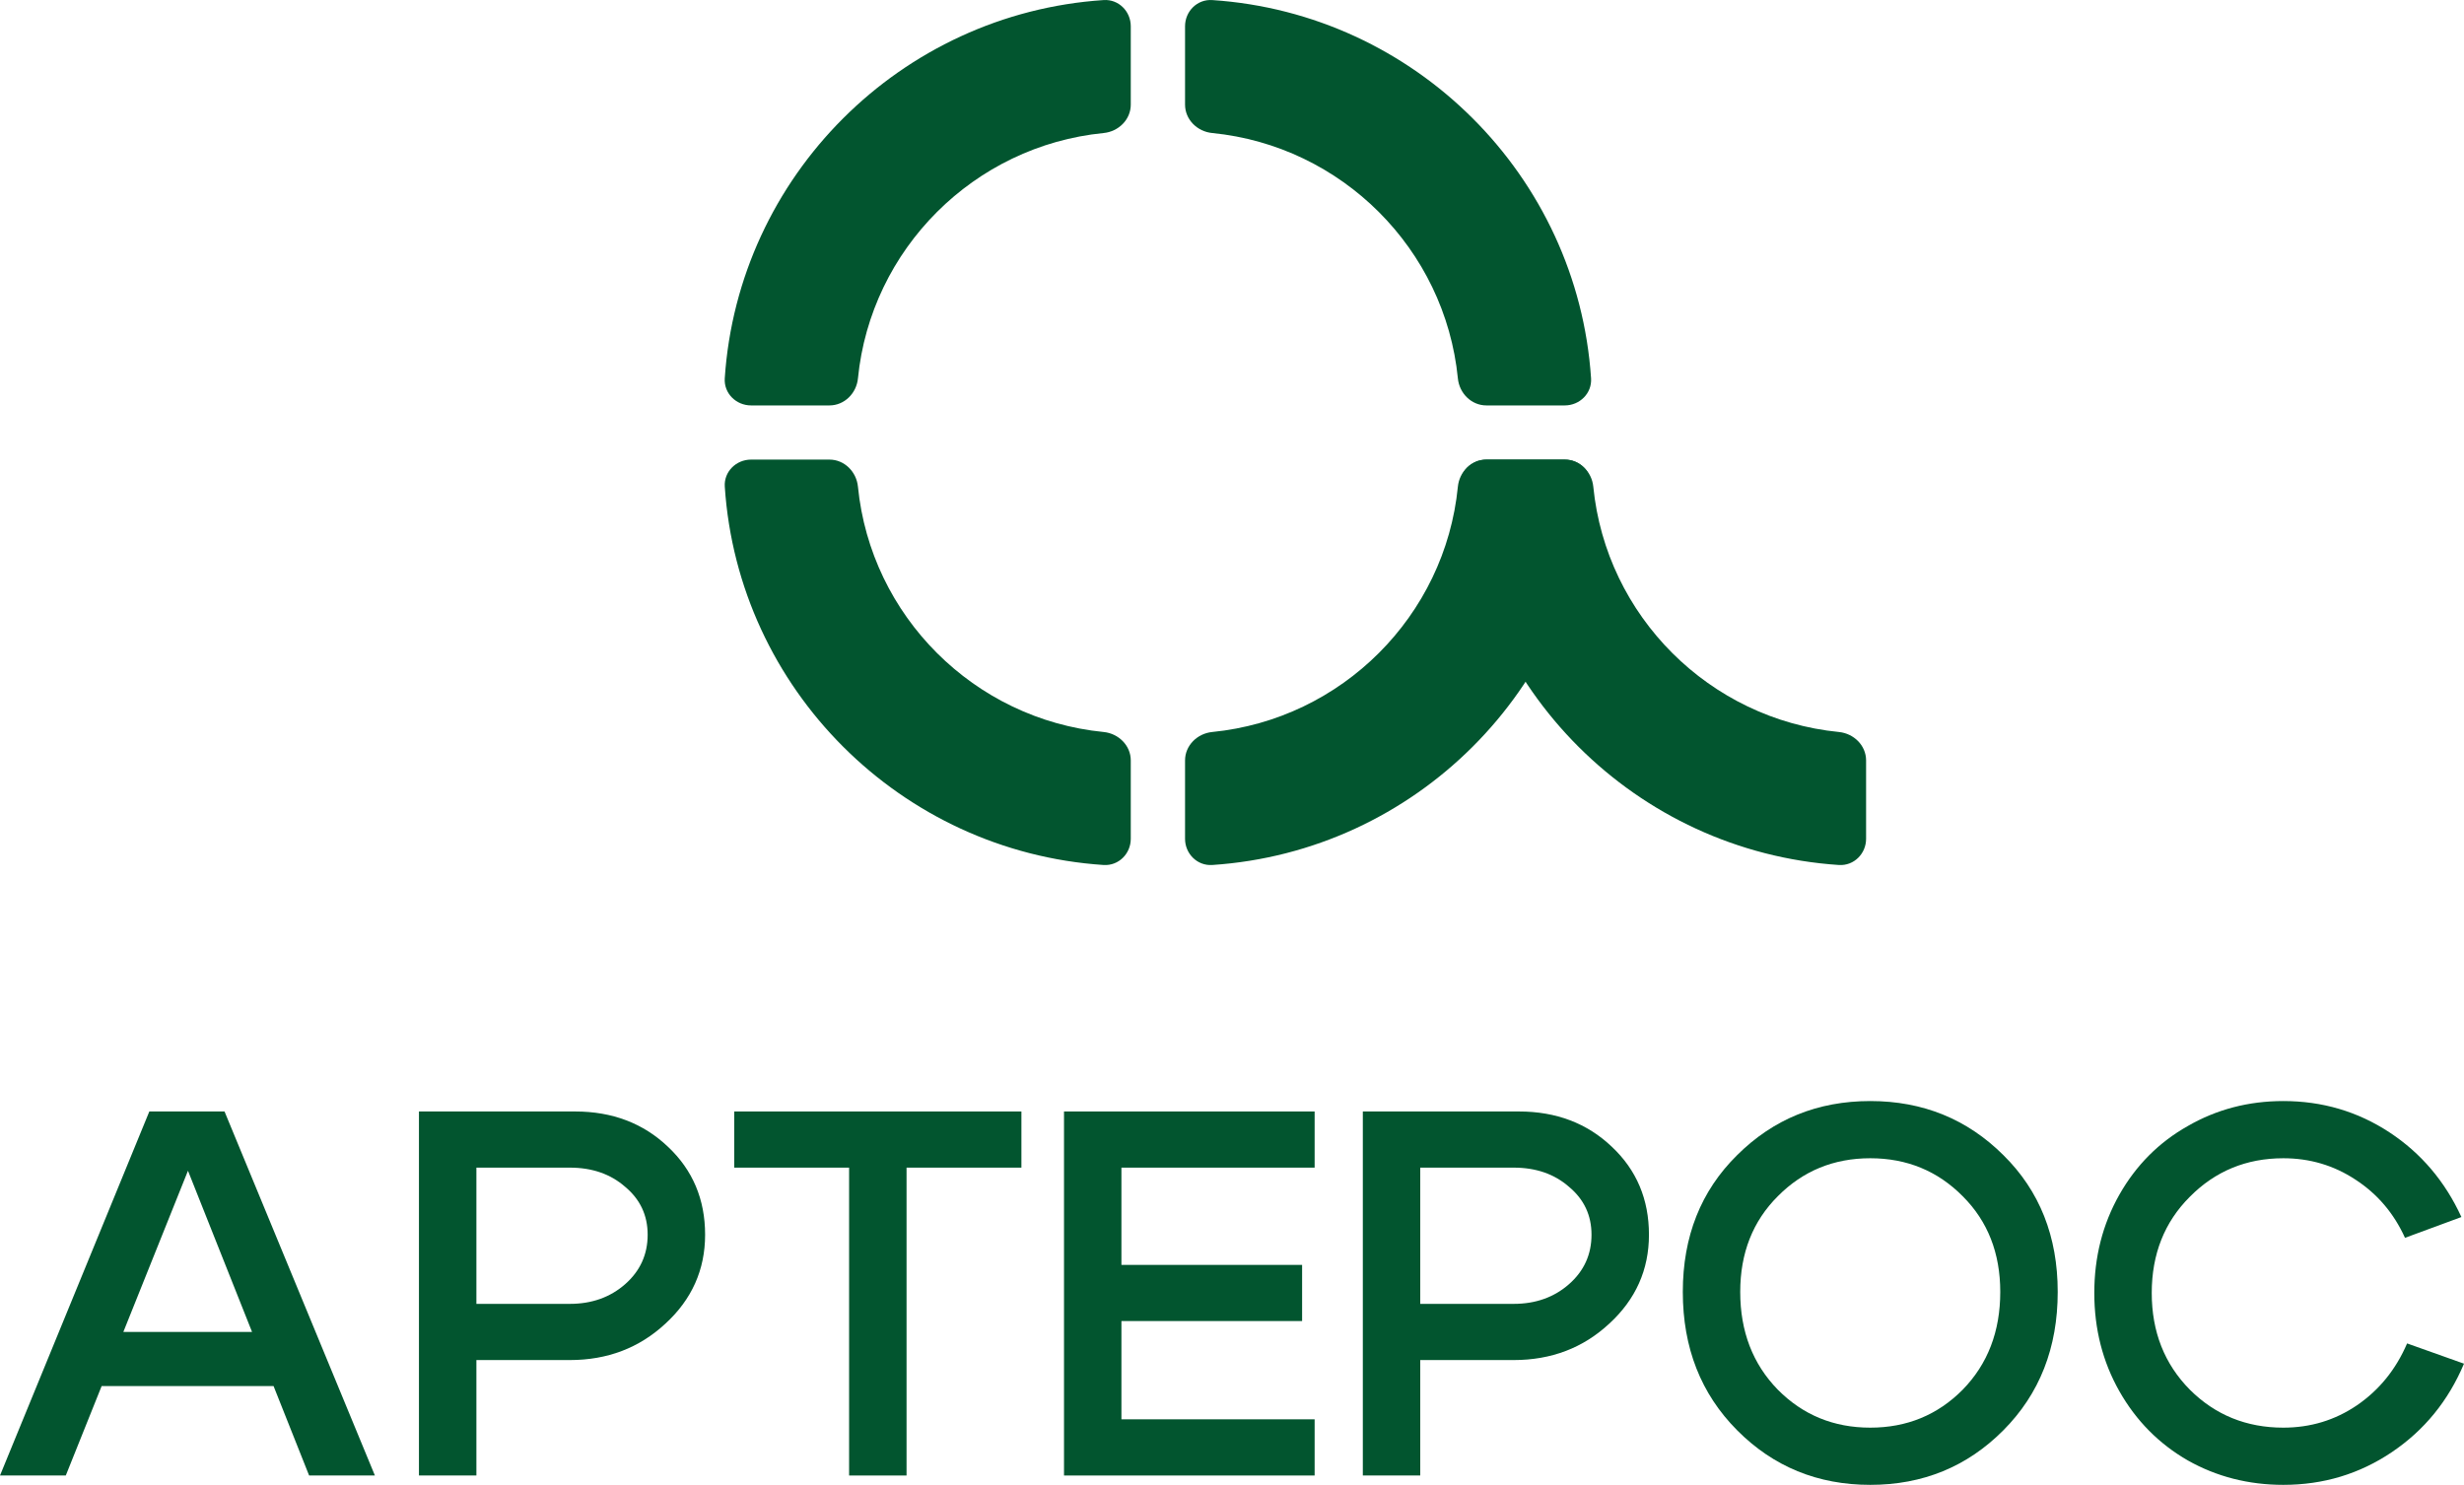
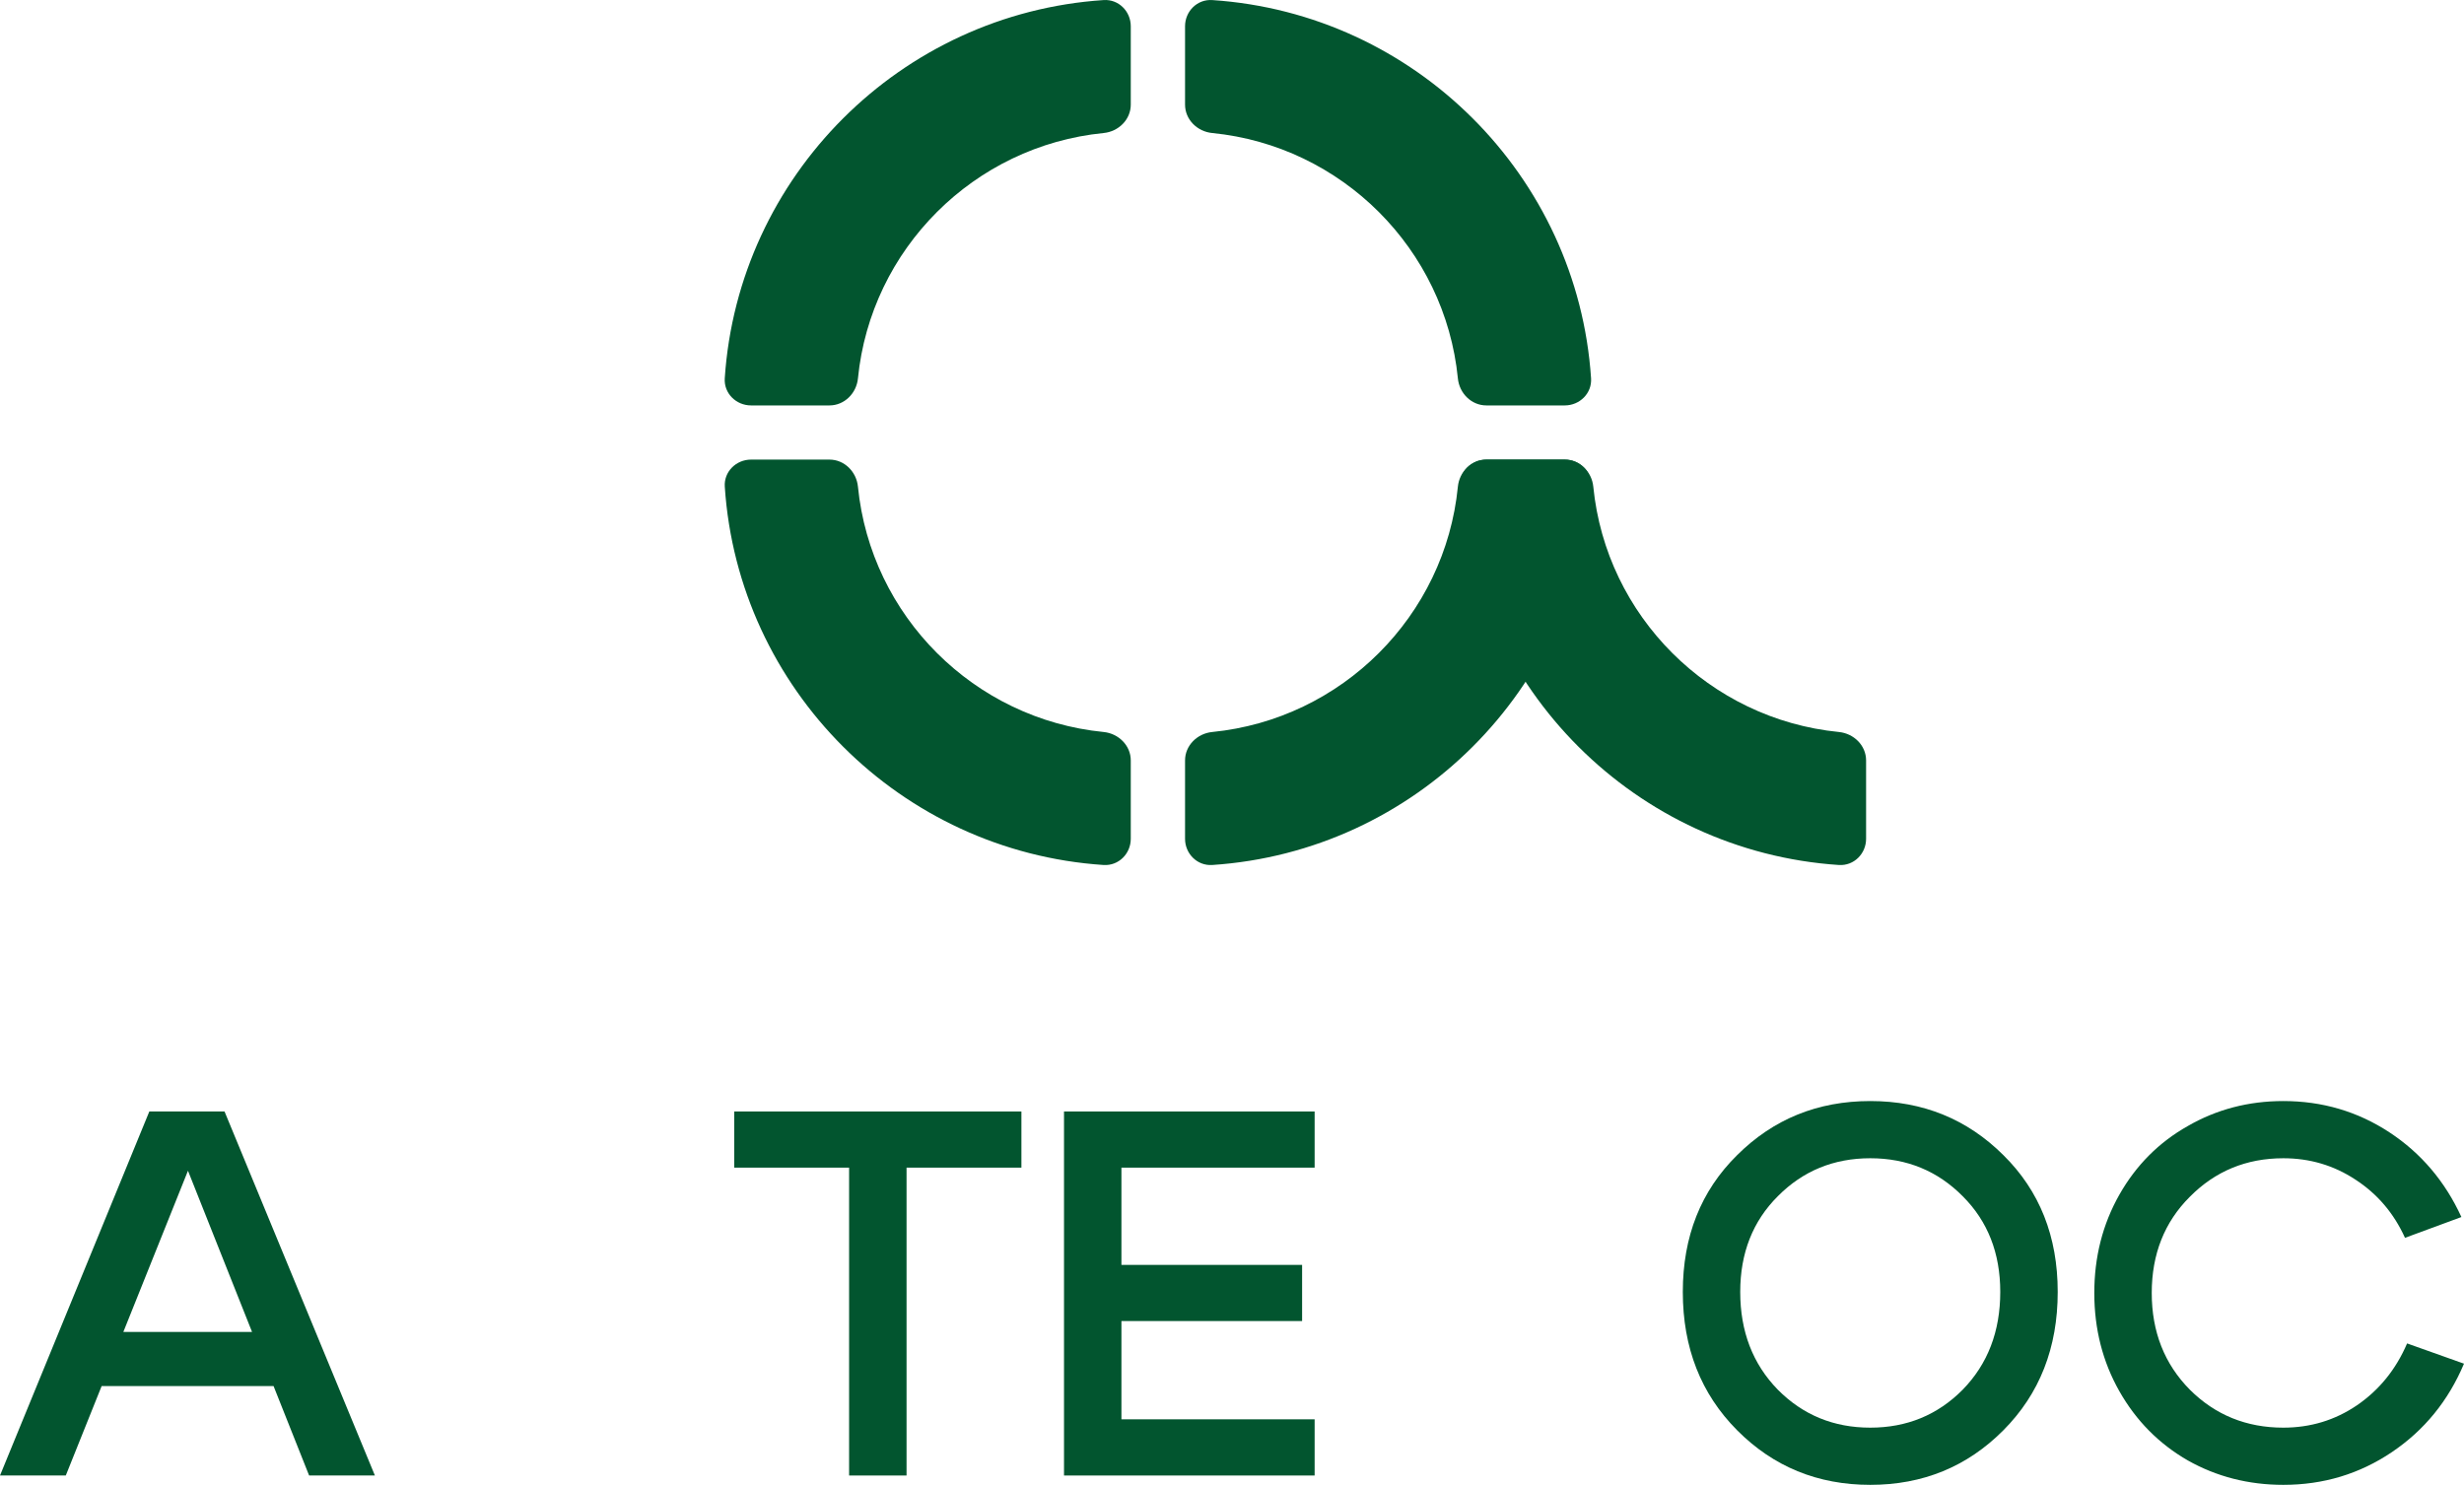
<svg xmlns="http://www.w3.org/2000/svg" width="73" height="44" viewBox="0 0 73 44" fill="none">
  <path d="M2.444 39.469H8.632V41.072H2.444V39.469ZM1.949 43.723H0L4.424 32.936H6.652L11.107 43.723H9.158L5.569 34.692L1.949 43.723Z" fill="#02552F" />
-   <path d="M16.883 34.6H14.114V38.637H16.883C17.533 38.637 18.079 38.442 18.523 38.052C18.966 37.661 19.188 37.173 19.188 36.588C19.188 36.013 18.966 35.54 18.523 35.17C18.09 34.79 17.543 34.6 16.883 34.6ZM16.883 40.302H14.114V43.723H12.412V32.936H17.038C18.141 32.936 19.059 33.285 19.791 33.983C20.523 34.672 20.89 35.54 20.89 36.588C20.89 37.625 20.498 38.504 19.714 39.223C18.94 39.942 17.997 40.302 16.883 40.302Z" fill="#02552F" />
  <path d="M30.261 32.936V34.6H26.858V43.723H25.156V34.6H21.753V32.936H30.261Z" fill="#02552F" />
  <path d="M33.224 37.482H38.577V39.146H33.224V42.058H38.948V43.723H31.523V32.936H38.948V34.6H33.224V37.482Z" fill="#02552F" />
-   <path d="M44.846 34.6H42.077V38.637H44.846C45.496 38.637 46.043 38.442 46.486 38.052C46.93 37.661 47.151 37.173 47.151 36.588C47.151 36.013 46.93 35.54 46.486 35.17C46.053 34.79 45.507 34.6 44.846 34.6ZM44.846 40.302H42.077V43.723H40.376V32.936H45.001C46.105 32.936 47.023 33.285 47.755 33.983C48.487 34.672 48.853 35.54 48.853 36.588C48.853 37.625 48.461 38.504 47.677 39.223C46.904 39.942 45.96 40.302 44.846 40.302Z" fill="#02552F" />
  <path d="M51.557 38.283C51.557 39.454 51.929 40.42 52.671 41.18C53.414 41.93 54.327 42.305 55.41 42.305C56.492 42.305 57.405 41.93 58.148 41.18C58.89 40.42 59.261 39.454 59.261 38.283C59.261 37.132 58.89 36.187 58.148 35.447C57.405 34.697 56.492 34.322 55.41 34.322C54.327 34.322 53.414 34.697 52.671 35.447C51.929 36.187 51.557 37.132 51.557 38.283ZM49.856 38.283C49.856 36.639 50.392 35.288 51.465 34.23C52.537 33.162 53.852 32.627 55.41 32.627C56.967 32.627 58.282 33.162 59.354 34.23C60.427 35.288 60.963 36.639 60.963 38.283C60.963 39.937 60.427 41.303 59.354 42.382C58.282 43.461 56.967 44 55.41 44C53.852 44 52.537 43.461 51.465 42.382C50.392 41.303 49.856 39.937 49.856 38.283Z" fill="#02552F" />
  <path d="M62.79 41.226C62.295 40.353 62.047 39.382 62.047 38.314C62.047 37.245 62.295 36.275 62.79 35.401C63.285 34.528 63.961 33.85 64.817 33.367C65.672 32.874 66.616 32.627 67.647 32.627C68.802 32.627 69.849 32.936 70.788 33.552C71.726 34.168 72.438 35.006 72.923 36.064L71.252 36.68C70.922 35.951 70.432 35.376 69.782 34.954C69.143 34.533 68.431 34.322 67.647 34.322C66.554 34.322 65.631 34.703 64.878 35.463C64.126 36.213 63.749 37.163 63.749 38.314C63.749 39.464 64.126 40.42 64.878 41.18C65.631 41.93 66.554 42.305 67.647 42.305C68.452 42.305 69.179 42.084 69.829 41.642C70.489 41.19 70.984 40.579 71.314 39.809L73 40.409C72.536 41.509 71.824 42.382 70.865 43.029C69.906 43.676 68.834 44 67.647 44C66.616 44 65.672 43.758 64.817 43.276C63.961 42.783 63.285 42.099 62.79 41.226Z" fill="#02552F" />
  <path d="M54.481 21.691C54.924 21.735 55.286 22.09 55.286 22.533V24.856C55.286 25.299 54.924 25.661 54.48 25.632C48.473 25.234 43.655 20.422 43.258 14.422C43.228 13.98 43.592 13.619 44.037 13.619H46.359C46.804 13.619 47.16 13.98 47.204 14.421C47.582 18.254 50.643 21.312 54.481 21.691Z" fill="#02552F" />
  <path d="M32.696 3.942C33.139 3.899 33.501 3.544 33.501 3.1V0.778C33.501 0.334 33.139 -0.028 32.695 0.002C26.688 0.4 21.87 5.212 21.472 11.211C21.443 11.654 21.807 12.014 22.252 12.014L24.573 12.014C25.018 12.014 25.375 11.654 25.418 11.213C25.797 7.379 28.858 4.321 32.696 3.942Z" fill="#02552F" />
  <path d="M25.418 14.421C25.375 13.98 25.018 13.619 24.573 13.619L22.252 13.619C21.807 13.619 21.443 13.98 21.473 14.422C21.87 20.421 26.688 25.234 32.695 25.632C33.139 25.661 33.501 25.299 33.501 24.856V22.533C33.501 22.09 33.139 21.735 32.697 21.691C28.858 21.312 25.797 18.254 25.418 14.421Z" fill="#02552F" />
  <path d="M43.192 14.421C43.236 13.98 43.592 13.619 44.037 13.619H46.359C46.804 13.619 47.167 13.98 47.138 14.422C46.74 20.421 41.922 25.234 35.915 25.632C35.471 25.661 35.109 25.299 35.109 24.856V22.533C35.109 22.09 35.471 21.735 35.914 21.691C39.752 21.312 42.814 18.254 43.192 14.421Z" fill="#02552F" />
  <path d="M35.915 0.002C35.471 -0.028 35.109 0.334 35.109 0.778V3.1C35.109 3.544 35.471 3.899 35.914 3.942C39.752 4.321 42.813 7.379 43.192 11.213C43.235 11.654 43.592 12.014 44.037 12.014H46.358C46.803 12.014 47.167 11.654 47.138 11.211C46.74 5.212 41.922 0.4 35.915 0.002Z" fill="#02552F" />
</svg>